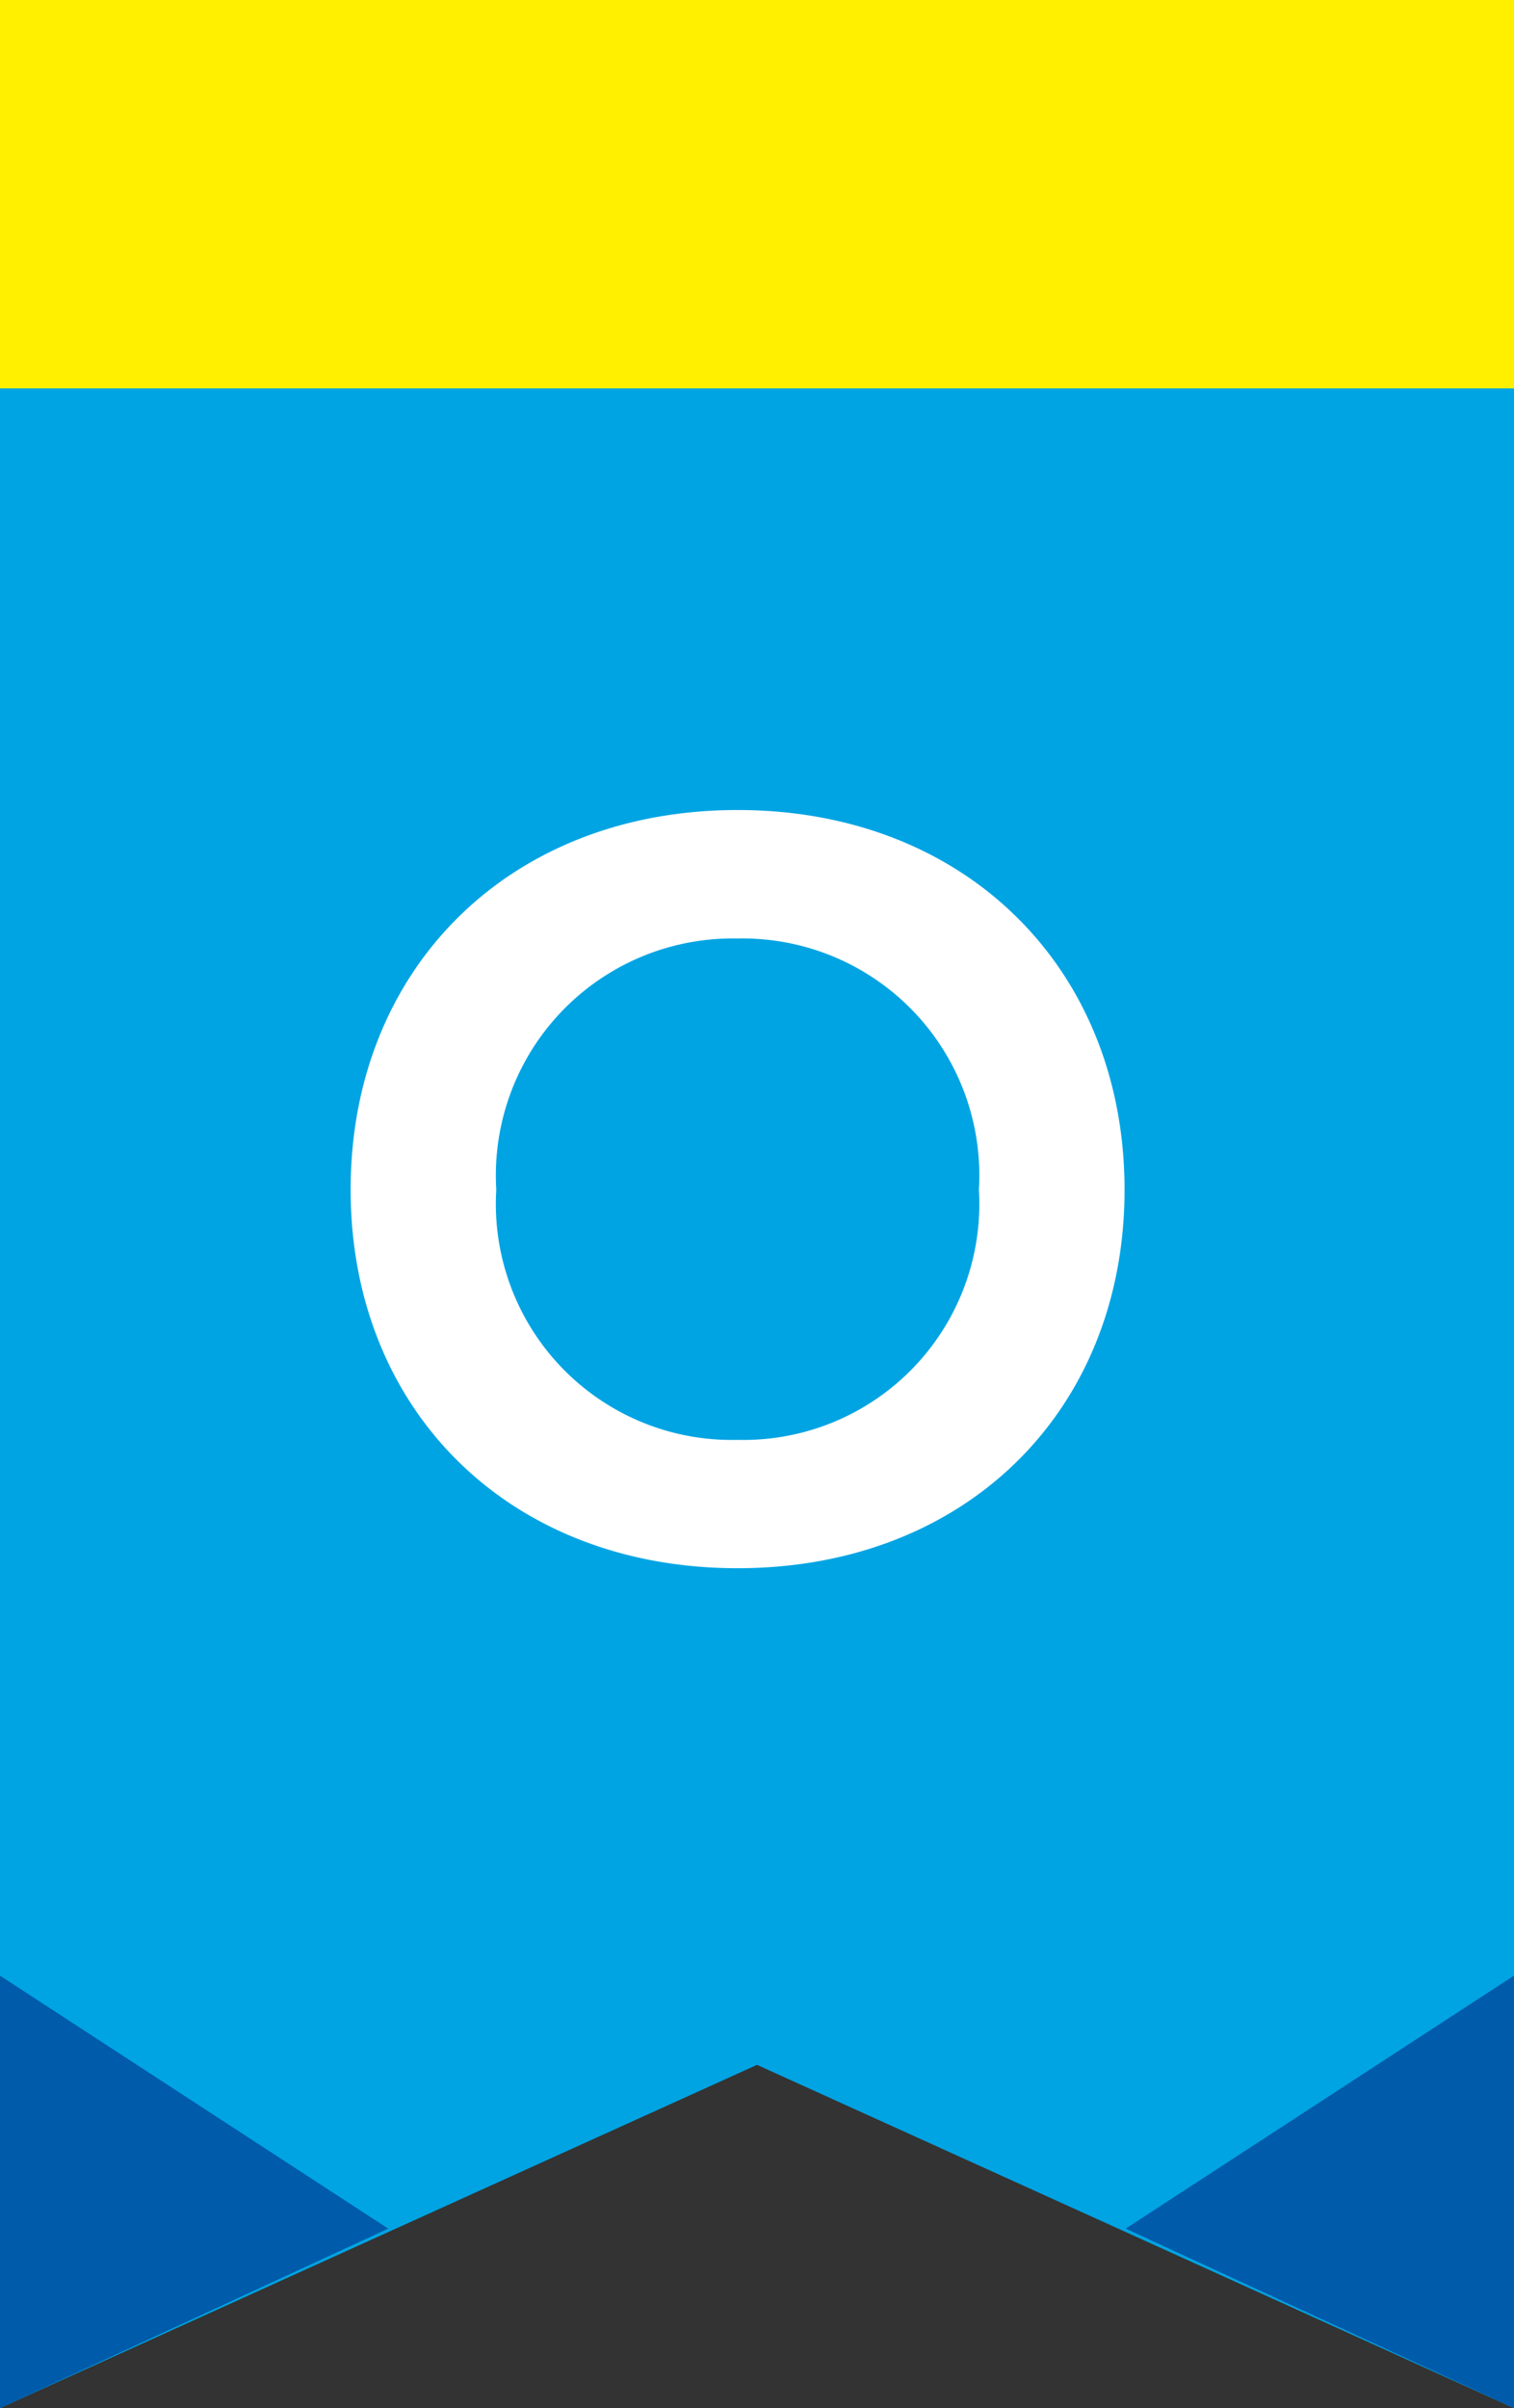
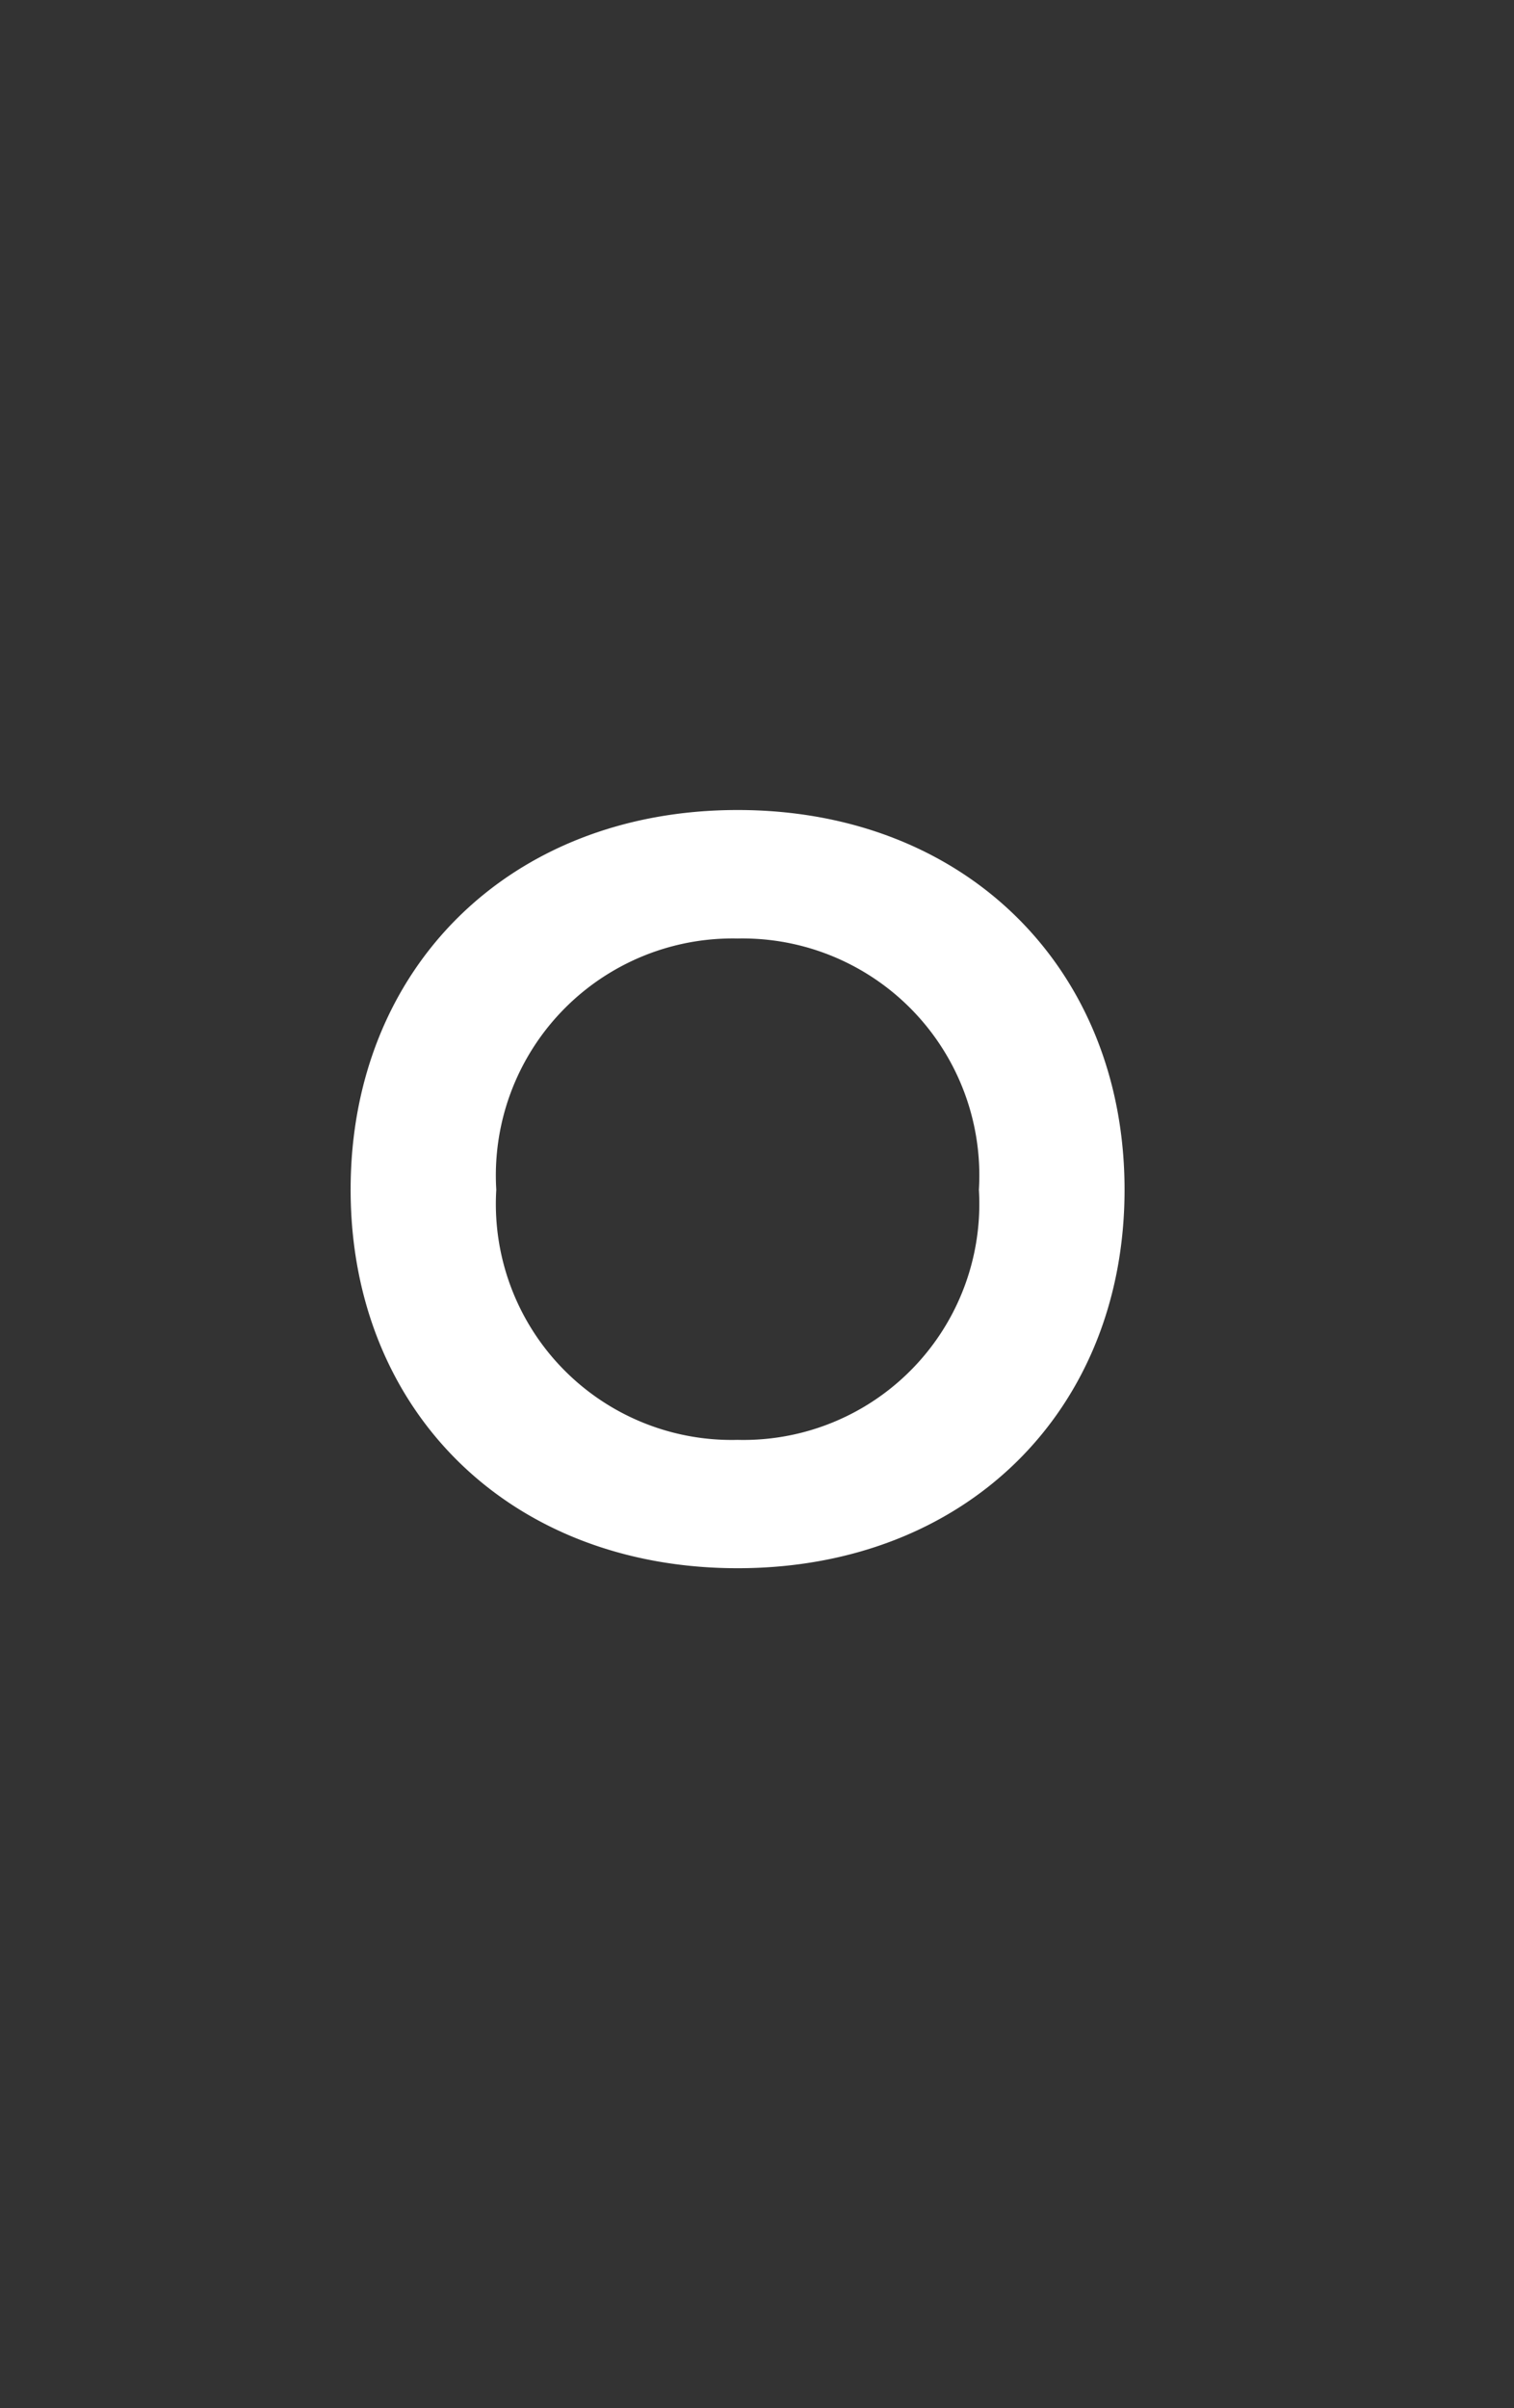
<svg xmlns="http://www.w3.org/2000/svg" id="グループ_1031" data-name="グループ 1031" width="39" height="62" viewBox="0 0 39 62">
  <rect x="0" y="0" width="39" height="62" fill="#333333" stroke="none" />
-   <path id="パス_18456" data-name="パス 18456" d="M0,8V60.6l19.5-8.837L39,60.6V8Z" transform="translate(0 1.397)" fill="#00a4e3" />
-   <path id="パス_18457" data-name="パス 18457" d="M0,53.823,10,49.2,0,42.688Z" transform="translate(0 8.176)" fill="#005bab" />
-   <path id="パス_18458" data-name="パス 18458" d="M23.635,49.2l10,4.62V42.688Z" transform="translate(5.363 8.176)" fill="#005bab" />
  <path id="パス_20524" data-name="パス 20524" d="M0-19.1c-5.88,0-9.968,4.088-9.968,9.772S-5.88.42,0,.42,9.968-3.64,9.968-9.324,5.88-19.1,0-19.1ZM0-2.884a6.075,6.075,0,0,1-6.216-6.44A6.1,6.1,0,0,1,0-15.792,6.1,6.1,0,0,1,6.216-9.324,6.075,6.075,0,0,1,0-2.884Z" transform="translate(19 39.954)" fill="#fff" />
-   <rect id="長方形_126" data-name="長方形 126" width="39" height="10" fill="#fff000" />
</svg>